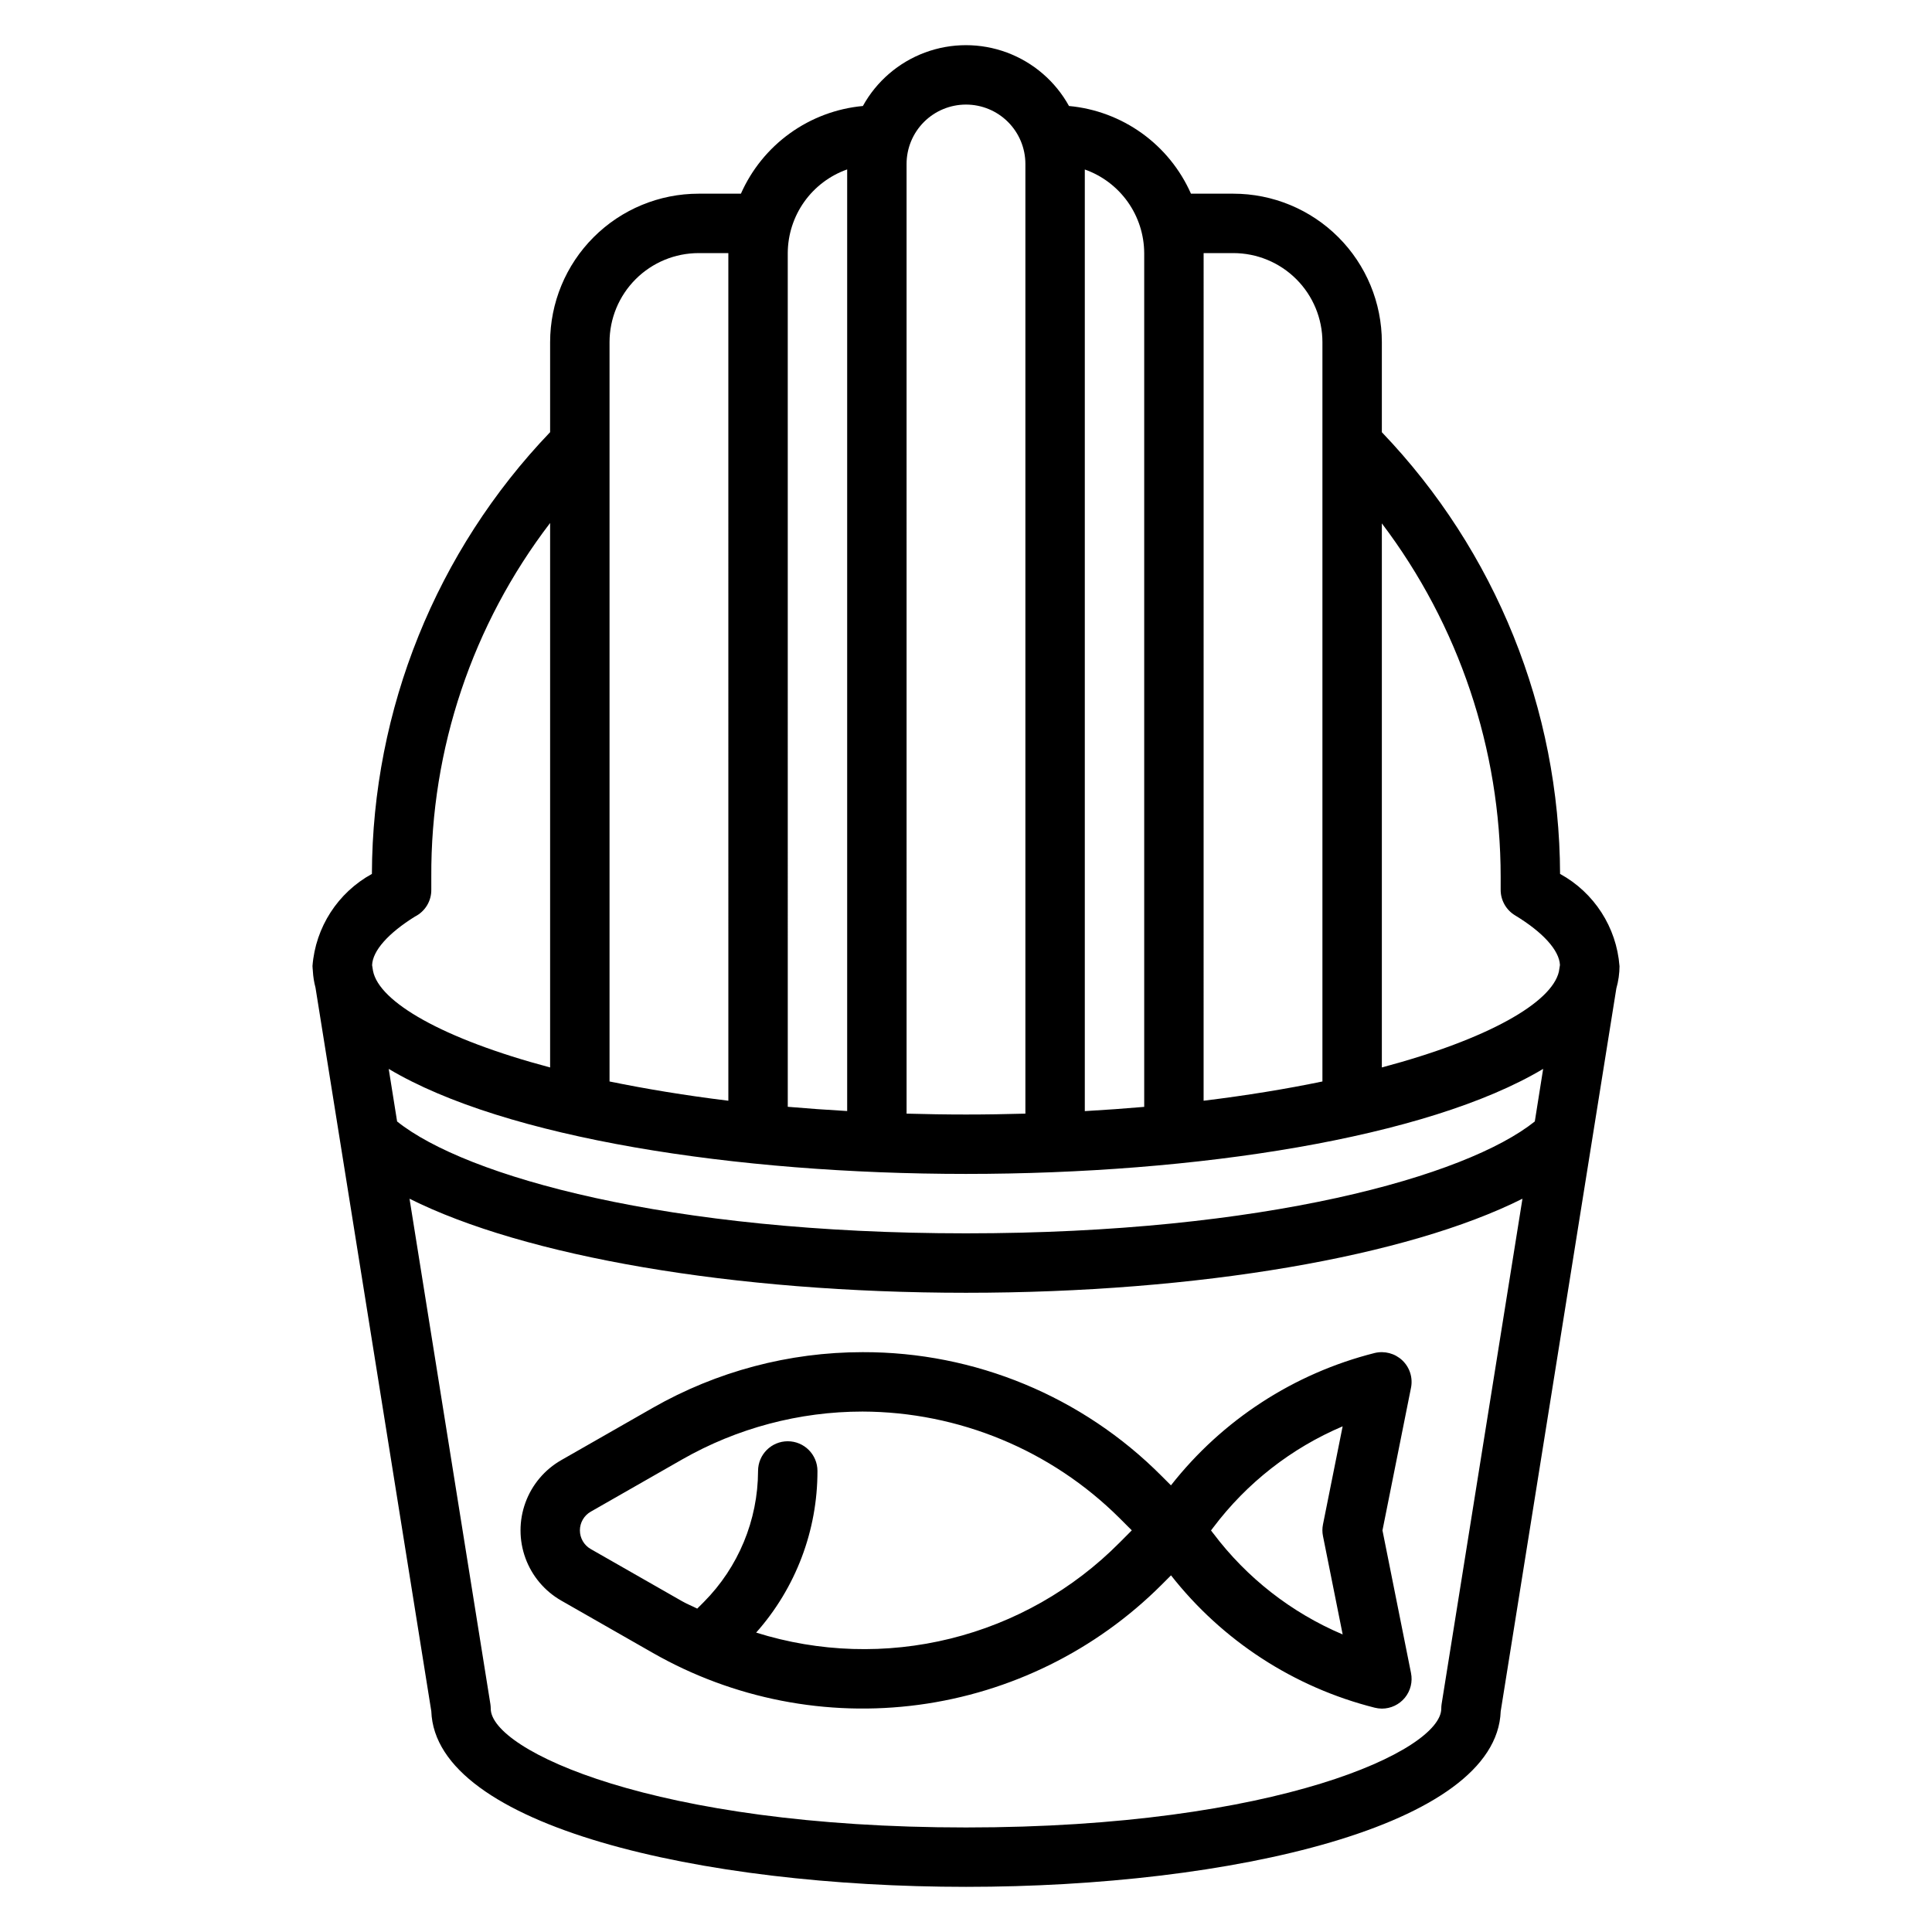
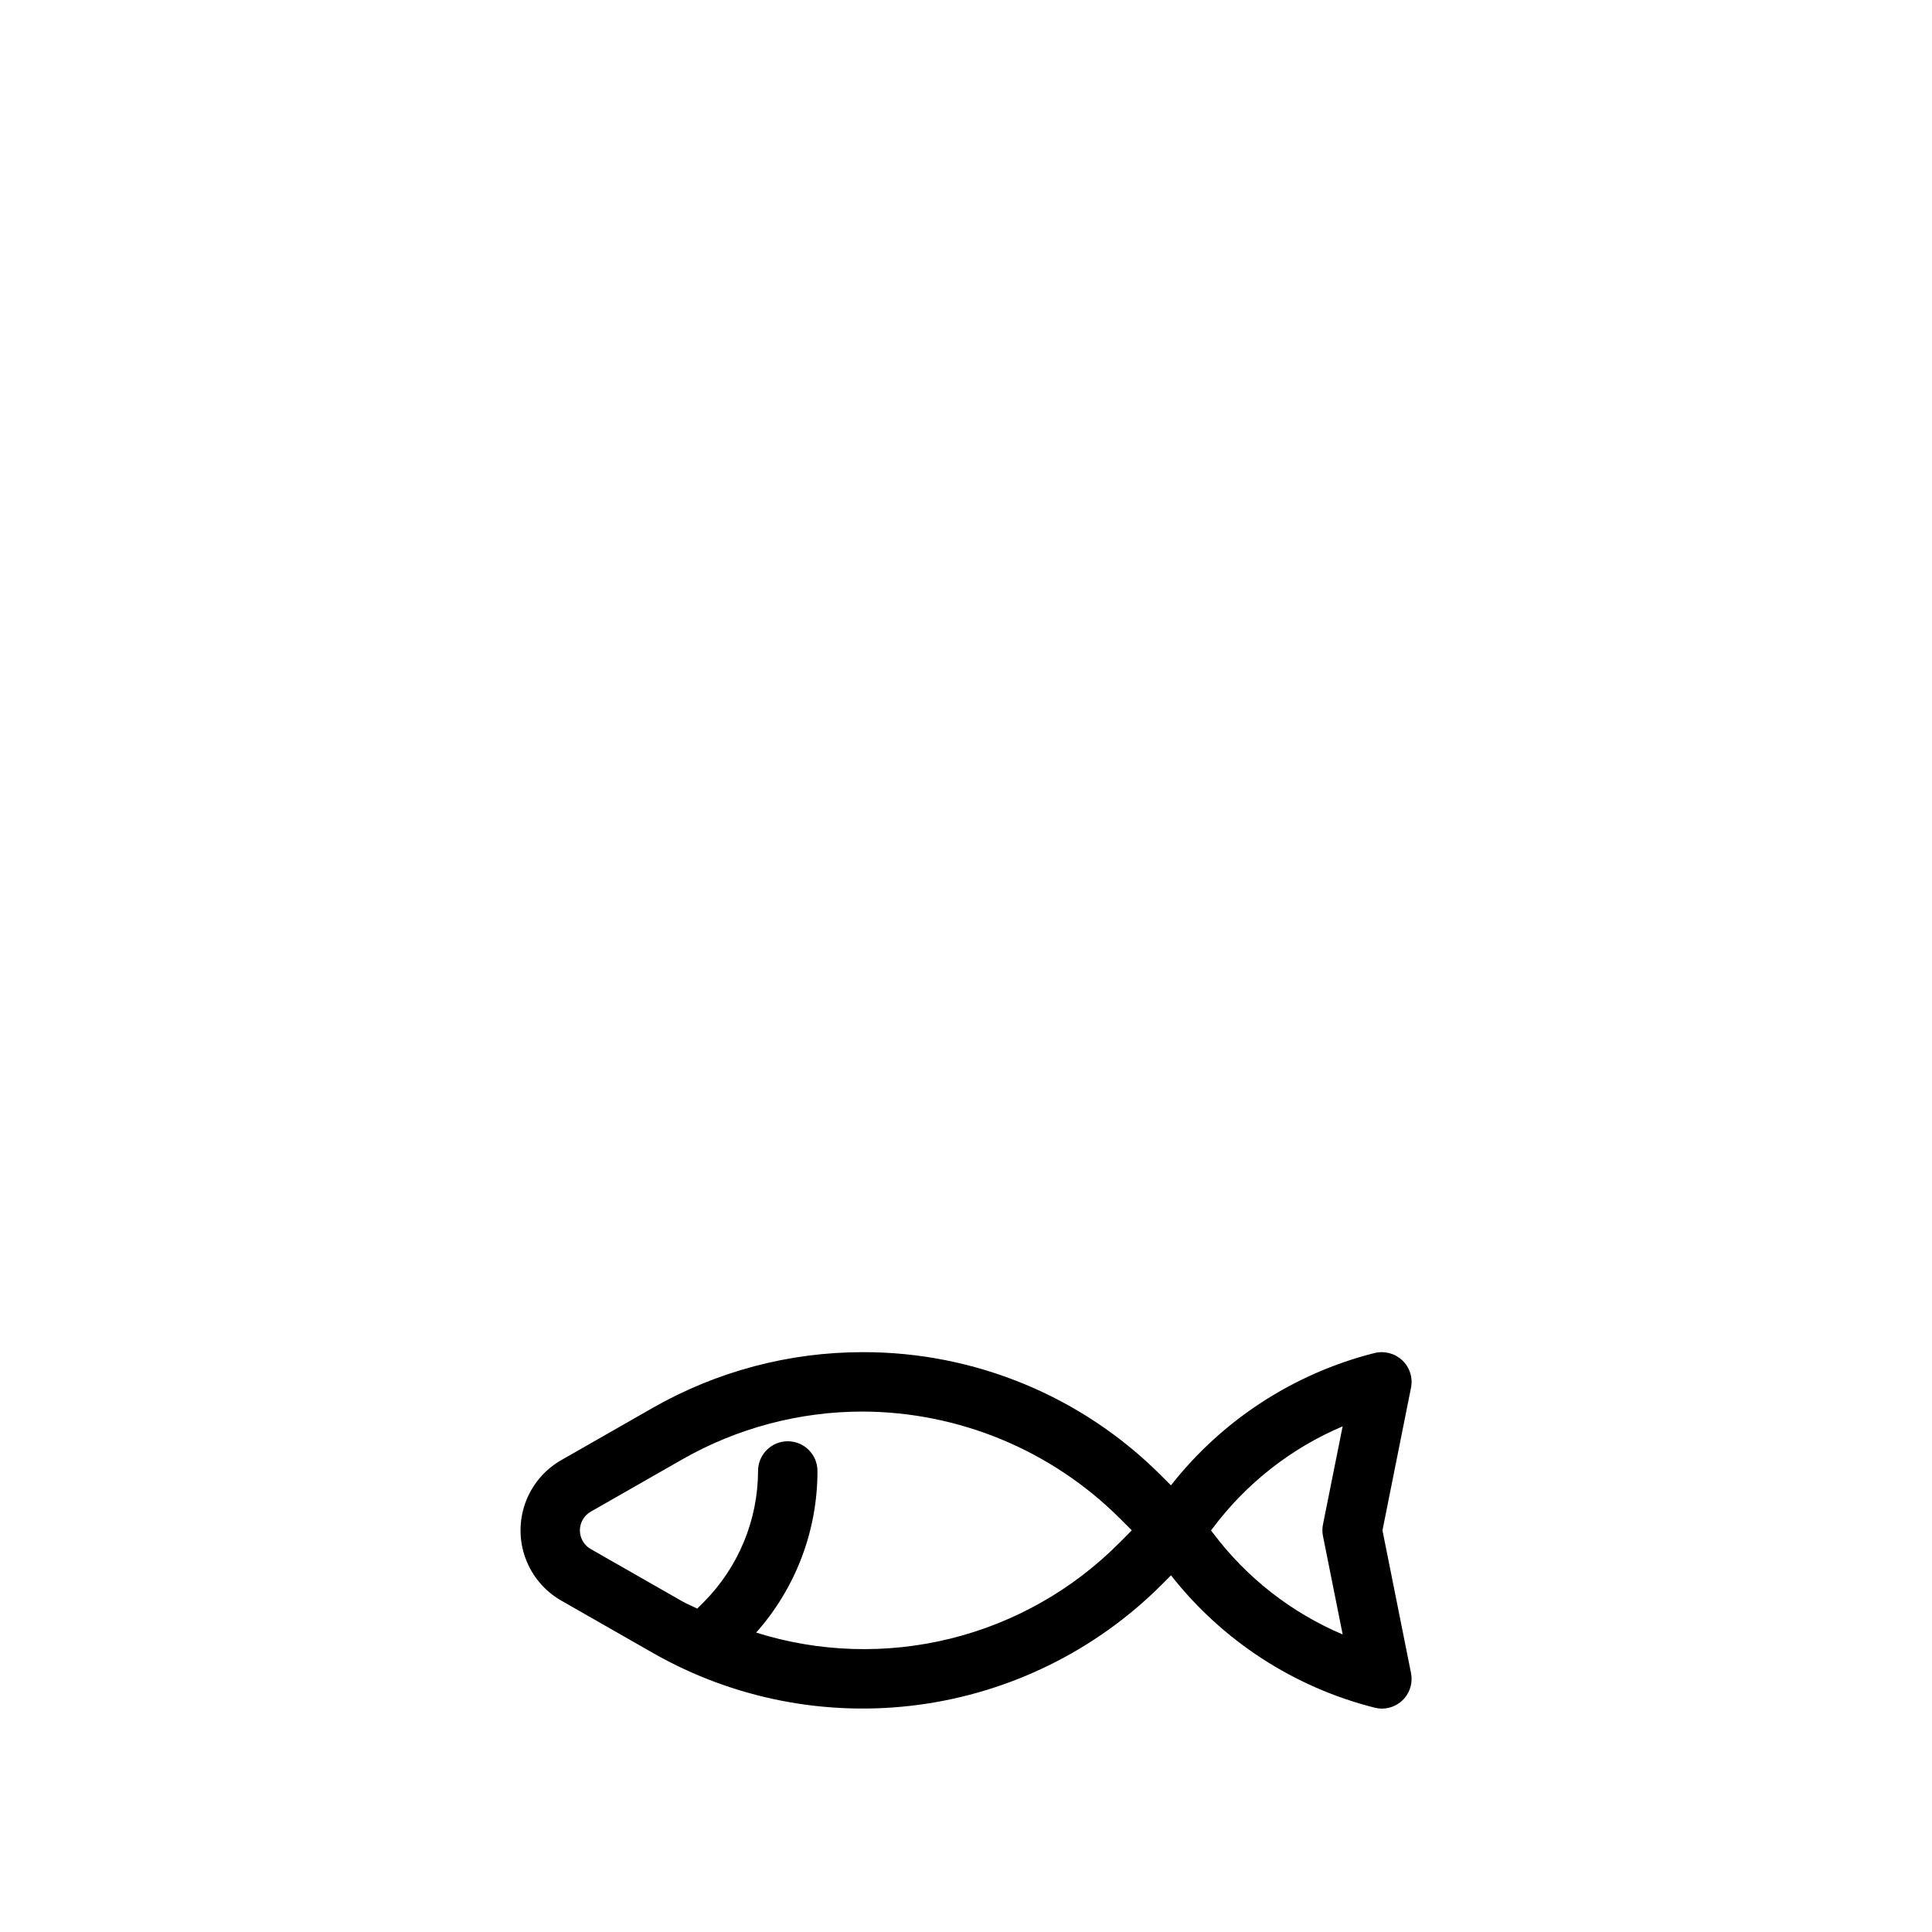
<svg xmlns="http://www.w3.org/2000/svg" fill="#000000" width="800px" height="800px" version="1.1" viewBox="144 144 512 512">
  <g>
-     <path d="m573.18 400c-0.789-10.273-6.711-19.453-15.746-24.406-0.148-43.629-17.059-85.535-47.23-117.05v-23.852c0-10.441-4.148-20.453-11.527-27.832-7.383-7.383-17.395-11.531-27.832-11.531h-11.227c-2.828-6.398-7.316-11.93-13-16.016-5.684-4.086-12.352-6.578-19.324-7.223-3.609-6.539-9.449-11.566-16.453-14.168-7.004-2.602-14.711-2.602-21.715 0-7.004 2.602-12.844 7.629-16.453 14.168-6.969 0.645-13.641 3.141-19.324 7.227-5.68 4.082-10.168 9.613-13 16.012h-11.203c-10.438 0-20.449 4.148-27.828 11.531-7.383 7.379-11.531 17.391-11.531 27.832v23.836c-30.176 31.52-47.086 73.434-47.23 117.07-9.031 4.957-14.953 14.133-15.746 24.406 0 0.418 0.07 0.828 0.094 1.234v0.109h0.004c0.082 1.484 0.316 2.953 0.699 4.387l30.691 191.76c1.078 30.551 71.809 46.539 141.7 46.539 69.887 0 140.61-15.973 141.7-46.523l30.645-191.56c0.551-1.938 0.836-3.938 0.844-5.949zm-22.441 41.195c-18.203 14.562-71.773 29.652-150.74 29.652-78.973 0-132.58-15.09-150.76-29.645l-2.227-13.934c30.723 18.34 92.094 27.832 152.98 27.832s122.24-9.484 152.96-27.836zm-9.047-64.812v3.289c-0.055 2.812 1.395 5.441 3.801 6.898 7.445 4.512 11.73 9.289 11.91 13.168l-0.285 1.77c-1.887 8.156-18.574 17.824-46.914 25.375v-144.18c20.414 26.961 31.473 59.855 31.488 93.676zm-70.848-165.31c6.262 0 12.27 2.488 16.699 6.918 4.43 4.426 6.914 10.434 6.914 16.699v195.91c-9.566 1.984-20.066 3.707-31.488 5.102l0.004-224.63zm-23.617 0v226.26c-5.102 0.441-10.348 0.816-15.742 1.125v-249.54c4.586 1.621 8.559 4.621 11.379 8.586 2.816 3.969 4.34 8.707 4.363 13.574zm-47.23-39.359c4.176 0 8.18 1.656 11.133 4.609 2.949 2.953 4.609 6.957 4.609 11.133v251.67c-5.148 0.141-10.375 0.234-15.742 0.234s-10.598-0.094-15.742-0.234l-0.004-251.67c0-4.176 1.66-8.18 4.613-11.133 2.953-2.953 6.957-4.609 11.133-4.609zm-31.488 17.184v249.54c-5.391-0.309-10.637-0.684-15.742-1.125l-0.004-226.24c0.02-4.867 1.543-9.613 4.359-13.582 2.82-3.969 6.797-6.973 11.387-8.594zm-39.363 22.176h7.871l0.004 224.63c-11.422-1.395-21.922-3.148-31.488-5.102v-195.91c0-6.266 2.488-12.273 6.918-16.699 4.426-4.43 10.434-6.918 16.695-6.918zm-75.168 175.82c2.707-1.367 4.387-4.164 4.32-7.195v-3.312c-0.18-33.887 10.895-66.875 31.488-93.789v144.29c-28.605-7.613-45.328-17.391-46.934-25.594l-0.242-1.52c0.148-3.805 4.227-8.434 11.367-12.883zm272.07 208.66c-0.066 0.414-0.098 0.832-0.098 1.254 0 11.02-43.297 31.488-125.95 31.488s-125.95-20.469-125.95-31.488h0.004c-0.004-0.414-0.039-0.828-0.102-1.238l-21.426-133.9c30.367 15.23 85.785 24.93 147.48 24.93 61.691 0 117.1-9.676 147.46-24.93z" />
    <path d="m515.62 504.5c-1.957-1.844-4.719-2.574-7.336-1.938-21.375 5.394-40.359 17.727-53.969 35.07l-2.481-2.481c-20.969-21.082-49.5-32.898-79.23-32.816-19.508 0-38.676 5.09-55.617 14.758l-24.246 13.855c-4.394 2.512-7.758 6.5-9.492 11.254-1.738 4.754-1.738 9.969 0 14.723 1.734 4.75 5.098 8.738 9.492 11.25l24.23 13.84c21.352 12.199 46.117 17.039 70.492 13.777 24.371-3.262 46.996-14.445 64.387-31.828l2.481-2.481c13.613 17.344 32.598 29.68 53.977 35.07 0.621 0.156 1.258 0.238 1.898 0.246 2.367 0 4.606-1.059 6.106-2.891 1.496-1.832 2.09-4.238 1.617-6.559l-7.559-37.785 7.559-37.785c0.539-2.664-0.332-5.414-2.309-7.281zm-74.934 48.328v-0.004c-12.32 12.426-27.82 21.223-44.805 25.422-16.984 4.203-34.801 3.652-51.492-1.59 10.484-11.805 16.27-27.047 16.246-42.832 0-4.348-3.523-7.875-7.871-7.875s-7.871 3.527-7.871 7.875c-0.035 13.02-5.203 25.5-14.383 34.738l-1.738 1.738c-1.324-0.676-2.707-1.211-4-1.953l-24.23-13.84v0.004c-1.77-1.02-2.863-2.906-2.863-4.949s1.094-3.93 2.863-4.945l24.246-13.855c14.559-8.305 31.023-12.676 47.785-12.684 25.527 0.078 49.996 10.215 68.098 28.215l3.266 3.266zm24.844-2.457-0.598-0.789 0.598-0.789v0.004c8.875-11.793 20.699-21.039 34.285-26.805l-5.211 26c-0.207 1.016-0.207 2.062 0 3.078l5.219 26.07v0.004c-13.59-5.758-25.418-15-34.293-26.789z" />
  </g>
</svg>